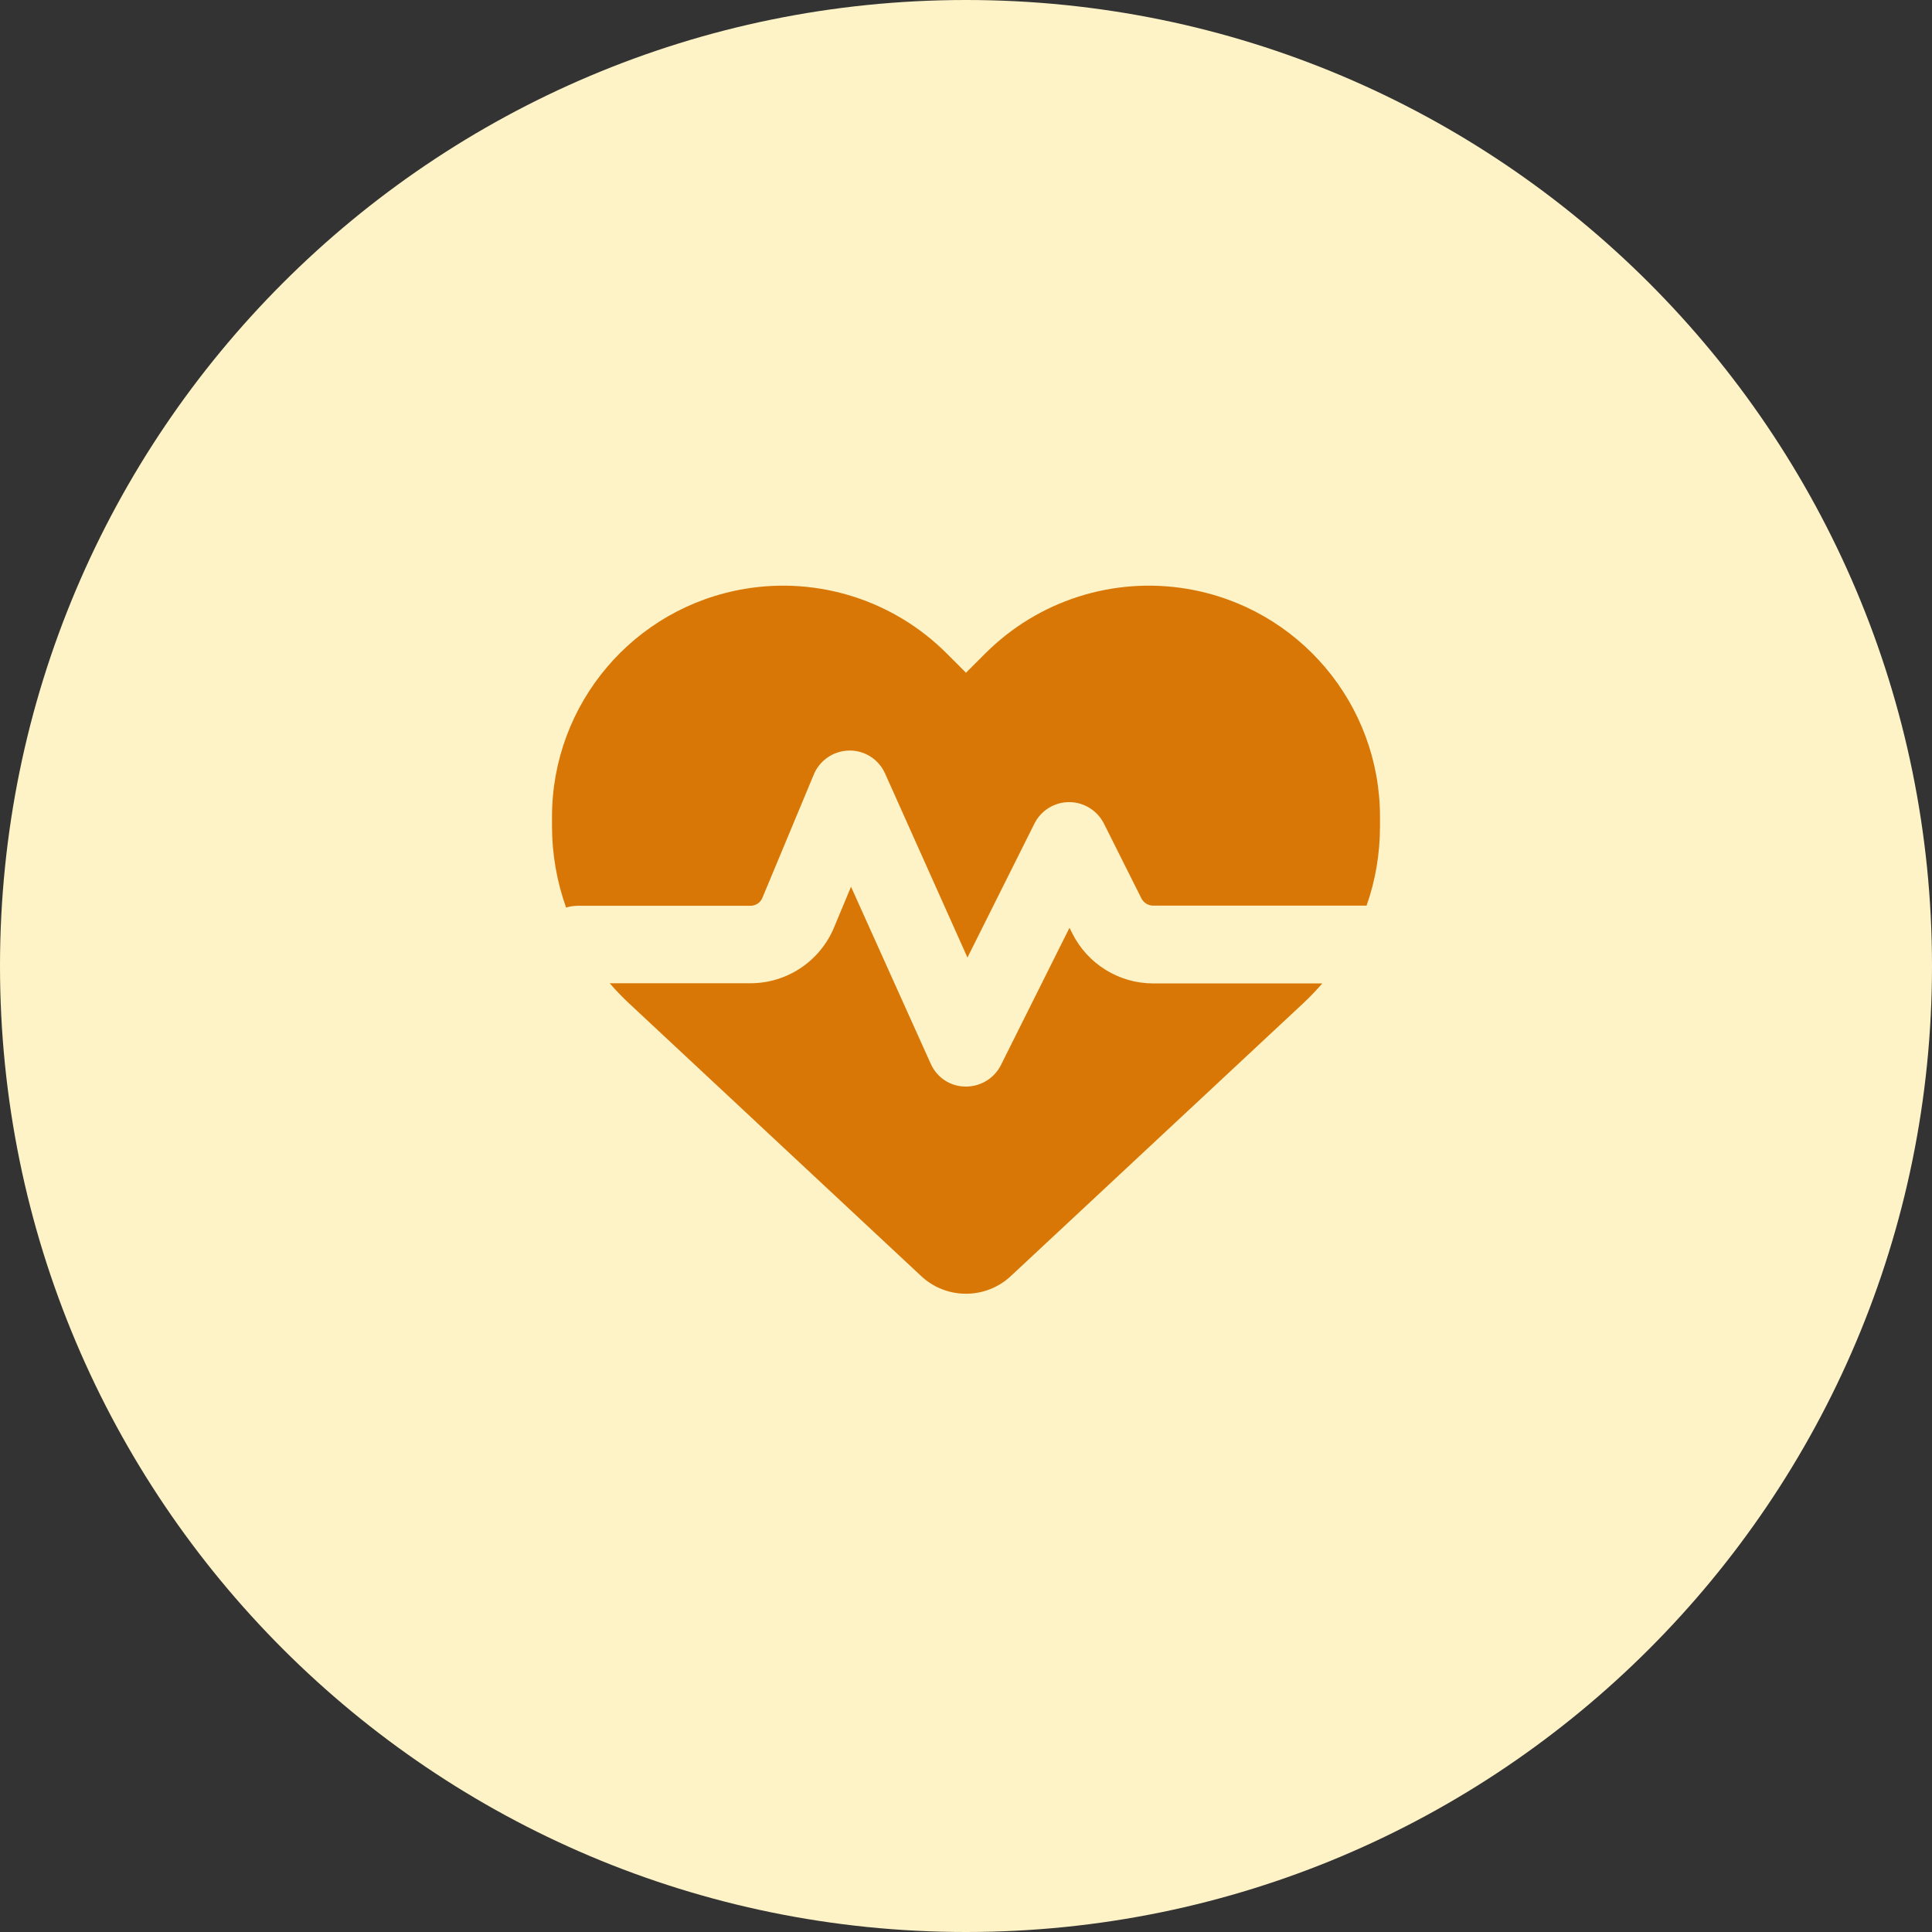
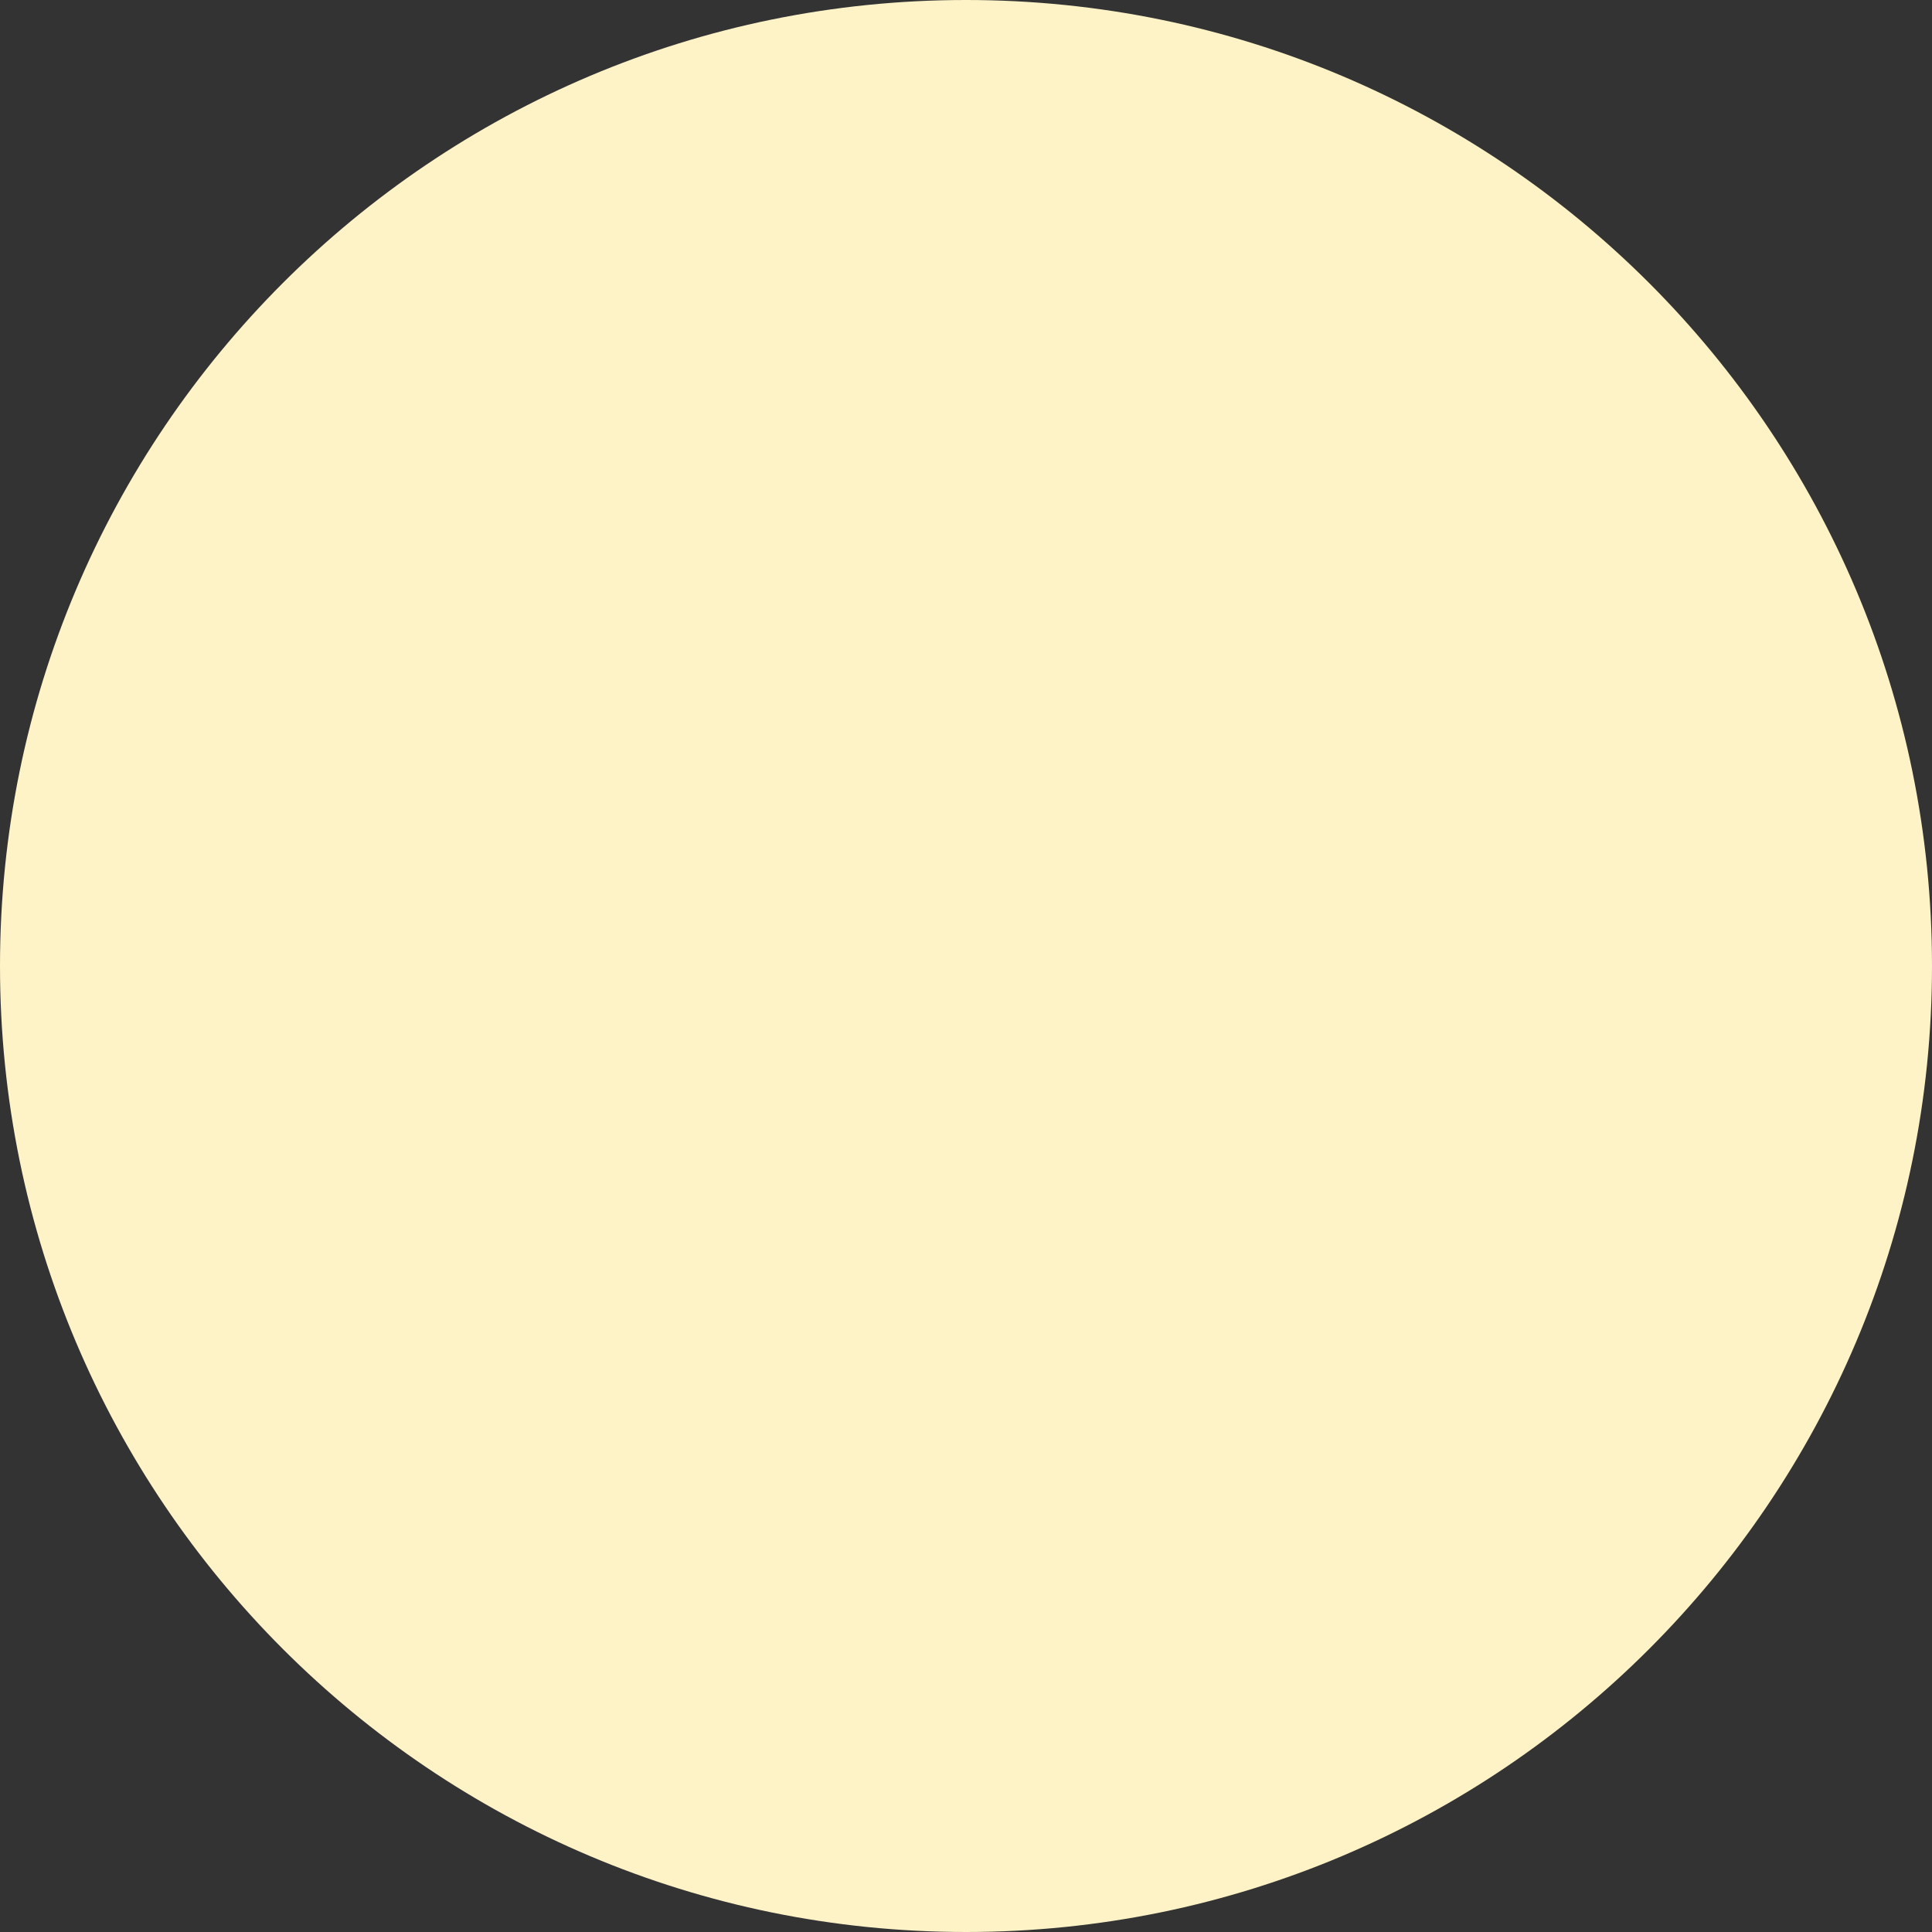
<svg xmlns="http://www.w3.org/2000/svg" width="56" height="56" viewBox="0 0 56 56" fill="none">
  <rect x="0" y="0" width="56" height="56" fill="#333333" stroke="none" />
  <path d="M0 28C0 12.536 12.536 0 28 0V0C43.464 0 56 12.536 56 28V28C56 43.464 43.464 56 28 56V56C12.536 56 0 43.464 0 28V28Z" fill="#FEF3C7" />
-   <path d="M26.702 36.989L18.231 29.081C18.034 28.898 17.847 28.702 17.673 28.5H21.752C22.811 28.5 23.767 27.863 24.175 26.883L24.667 25.702L26.978 30.834C27.156 31.233 27.545 31.491 27.981 31.495C28.417 31.5 28.816 31.261 29.012 30.872L31 26.892L31.08 27.052C31.525 27.942 32.434 28.505 33.428 28.505H38.327C38.153 28.706 37.966 28.903 37.769 29.086L29.298 36.989C28.947 37.317 28.483 37.5 28 37.5C27.517 37.5 27.053 37.317 26.702 36.989ZM39.611 26.25H33.423C33.283 26.25 33.152 26.17 33.086 26.044L31.998 23.873C31.806 23.494 31.417 23.25 30.991 23.25C30.564 23.25 30.175 23.489 29.983 23.873L28.042 27.755L25.652 22.416C25.469 22.008 25.056 21.745 24.611 21.755C24.166 21.764 23.762 22.031 23.589 22.448L22.098 26.025C22.042 26.166 21.902 26.255 21.752 26.255H16.75C16.628 26.255 16.516 26.273 16.408 26.306C16.141 25.556 16 24.759 16 23.948V23.677C16 20.4 18.367 17.606 21.597 17.067C23.734 16.711 25.909 17.409 27.438 18.938L28 19.5L28.562 18.938C30.091 17.409 32.266 16.711 34.403 17.067C37.633 17.606 40 20.4 40 23.677V23.948C40 24.741 39.869 25.519 39.611 26.25Z" fill="#D97706" />
</svg>